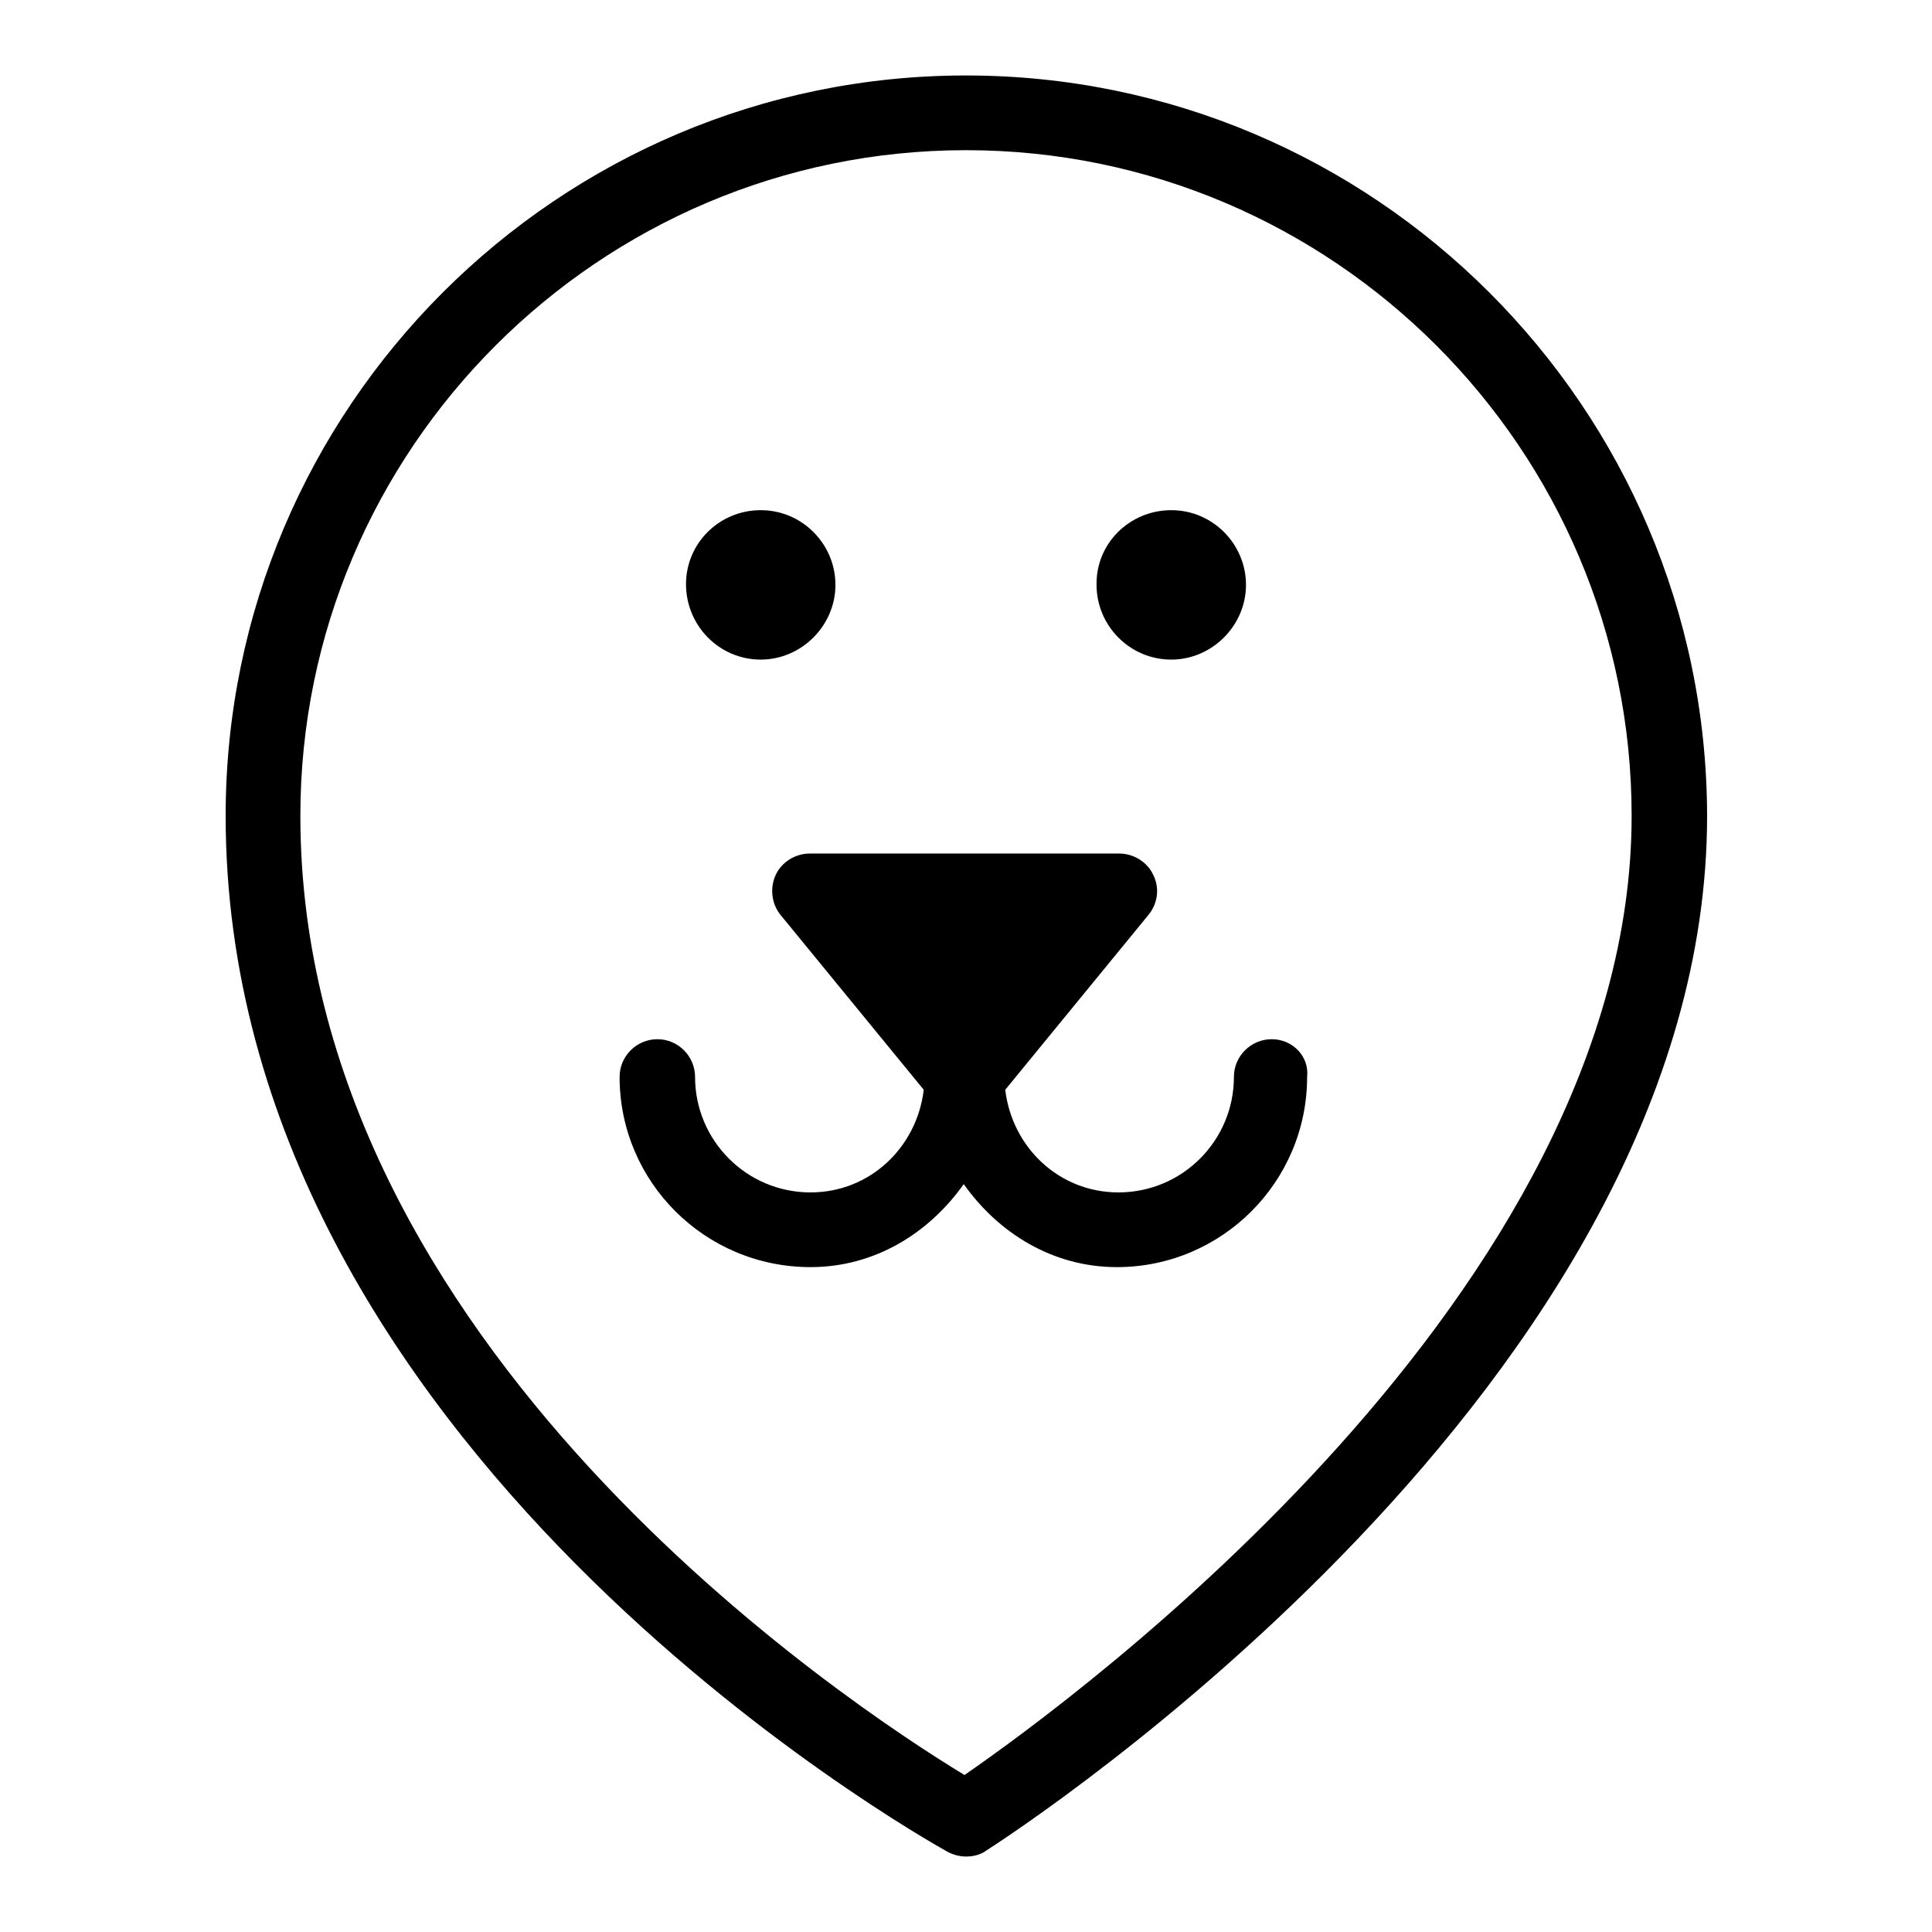
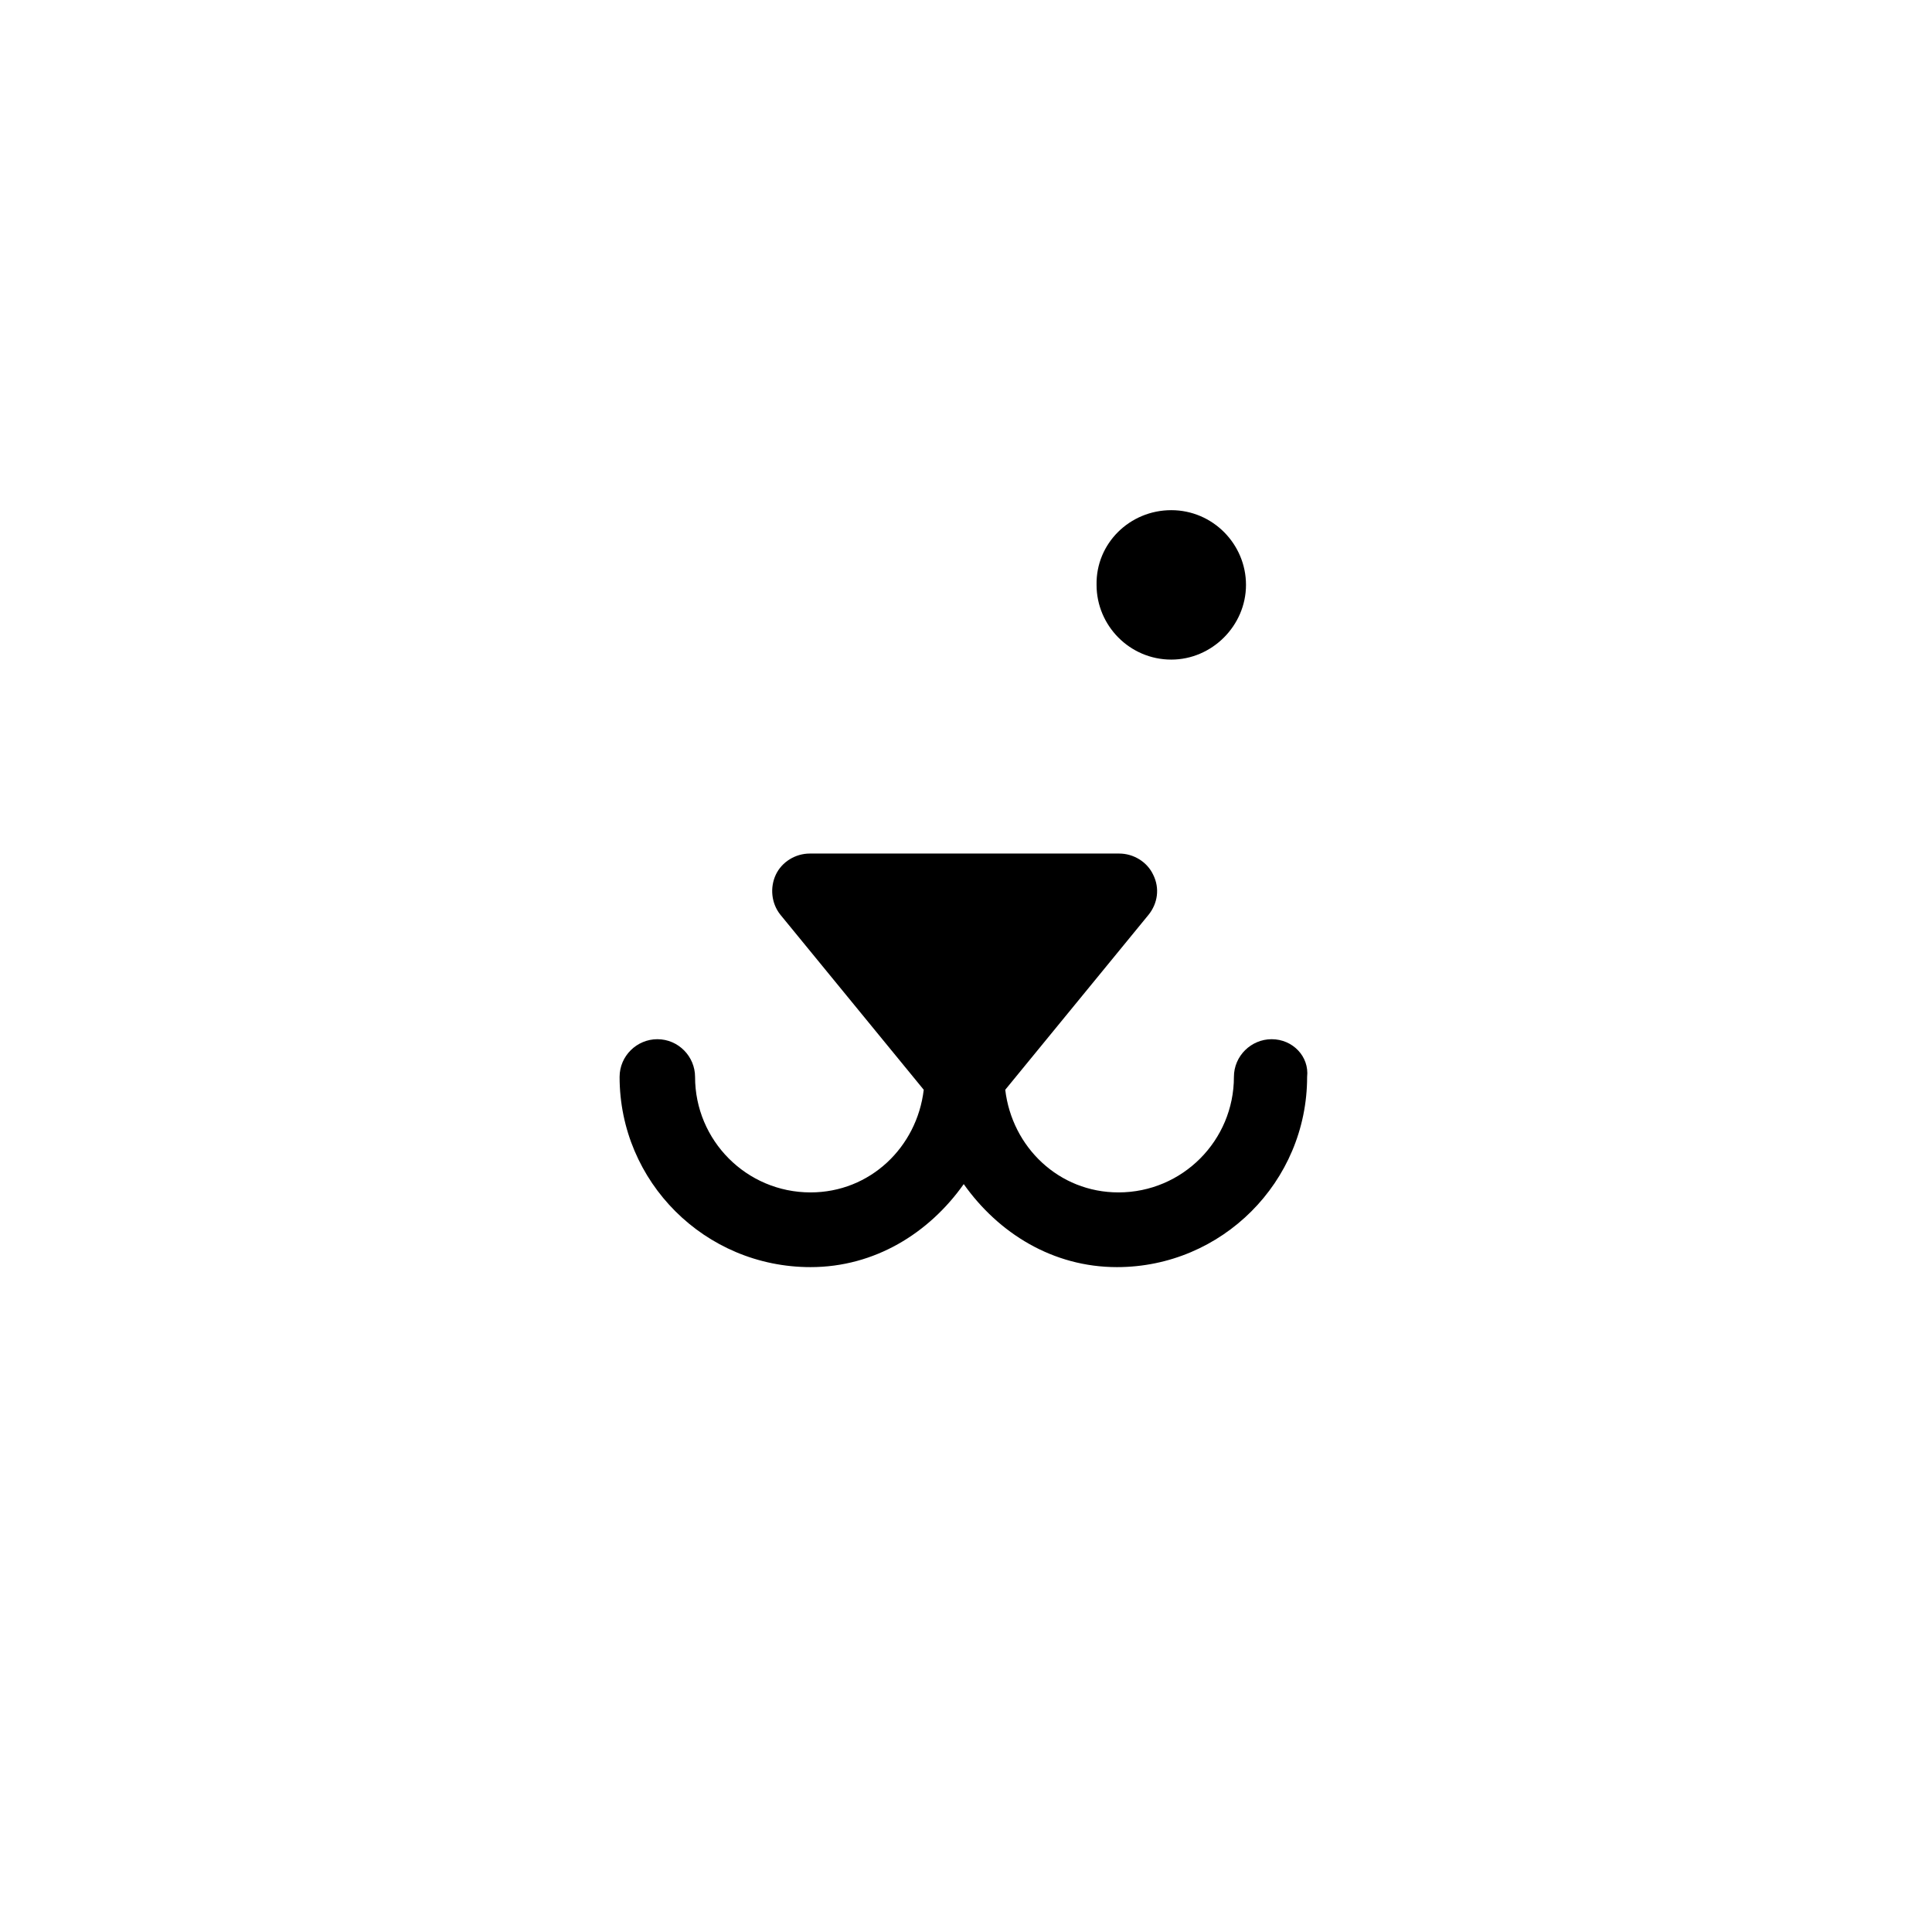
<svg xmlns="http://www.w3.org/2000/svg" version="1.1" x="0px" y="0px" viewBox="0 0 256 256" enable-background="new 0 0 256 256" xml:space="preserve">
  <g>
    <g>
      <g>
        <g>
-           <path fill="#000000" d="M128,10c-54.1,0-98.1,44-98.1,98.1c0,83.5,91.8,135.1,95.7,137.3c0.8,0.4,1.6,0.6,2.4,0.6c0.9,0,1.9-0.2,2.7-0.8c3.9-2.5,95.5-61.9,95.5-137.1C226.1,54,182.1,10,128,10z M127.8,235.2c-14.8-9-88-56.8-88-127.1c0-48.6,39.6-88.2,88.2-88.2c48.6,0,88.2,39.6,88.2,88.2C216.2,171.2,142.4,225.1,127.8,235.2z" />
          <path fill="#000000" d="M168.5,137.7c-2.7,0-5,2.2-5,5c0,8.4-6.8,15.3-15.3,15.3c-7.9,0-14.1-6-15-13.6l19-23.2c1.2-1.5,1.5-3.5,0.6-5.3c-0.8-1.7-2.6-2.8-4.5-2.8h-41c-1.9,0-3.7,1.1-4.5,2.8c-0.8,1.7-0.6,3.8,0.6,5.3l19,23.2c-0.9,7.6-7.1,13.6-15,13.6c-8.5,0-15.3-6.9-15.3-15.3c0-2.7-2.2-5-5-5c-2.7,0-5,2.2-5,5c0,13.9,11.3,25.2,25.3,25.2c8.5,0,15.7-4.5,20.3-11c4.6,6.5,11.8,11,20.3,11c13.9,0,25.2-11.3,25.2-25.2C173.5,140,171.3,137.7,168.5,137.7z" />
          <path fill="#000000" d="M155.2,67.6c5.5,0,9.9,4.5,9.9,9.9s-4.5,9.9-9.9,9.9c-5.5,0-9.9-4.5-9.9-9.9C145.2,72,149.7,67.6,155.2,67.6z" />
-           <path fill="#000000" d="M100.8,67.6c5.5,0,9.9,4.5,9.9,9.9s-4.5,9.9-9.9,9.9c-5.5,0-9.9-4.5-9.9-10C90.9,72,95.3,67.6,100.8,67.6z" />
        </g>
      </g>
      <g />
      <g />
      <g />
      <g />
      <g />
      <g />
      <g />
      <g />
      <g />
      <g />
      <g />
      <g />
      <g />
      <g />
      <g />
    </g>
  </g>
</svg>